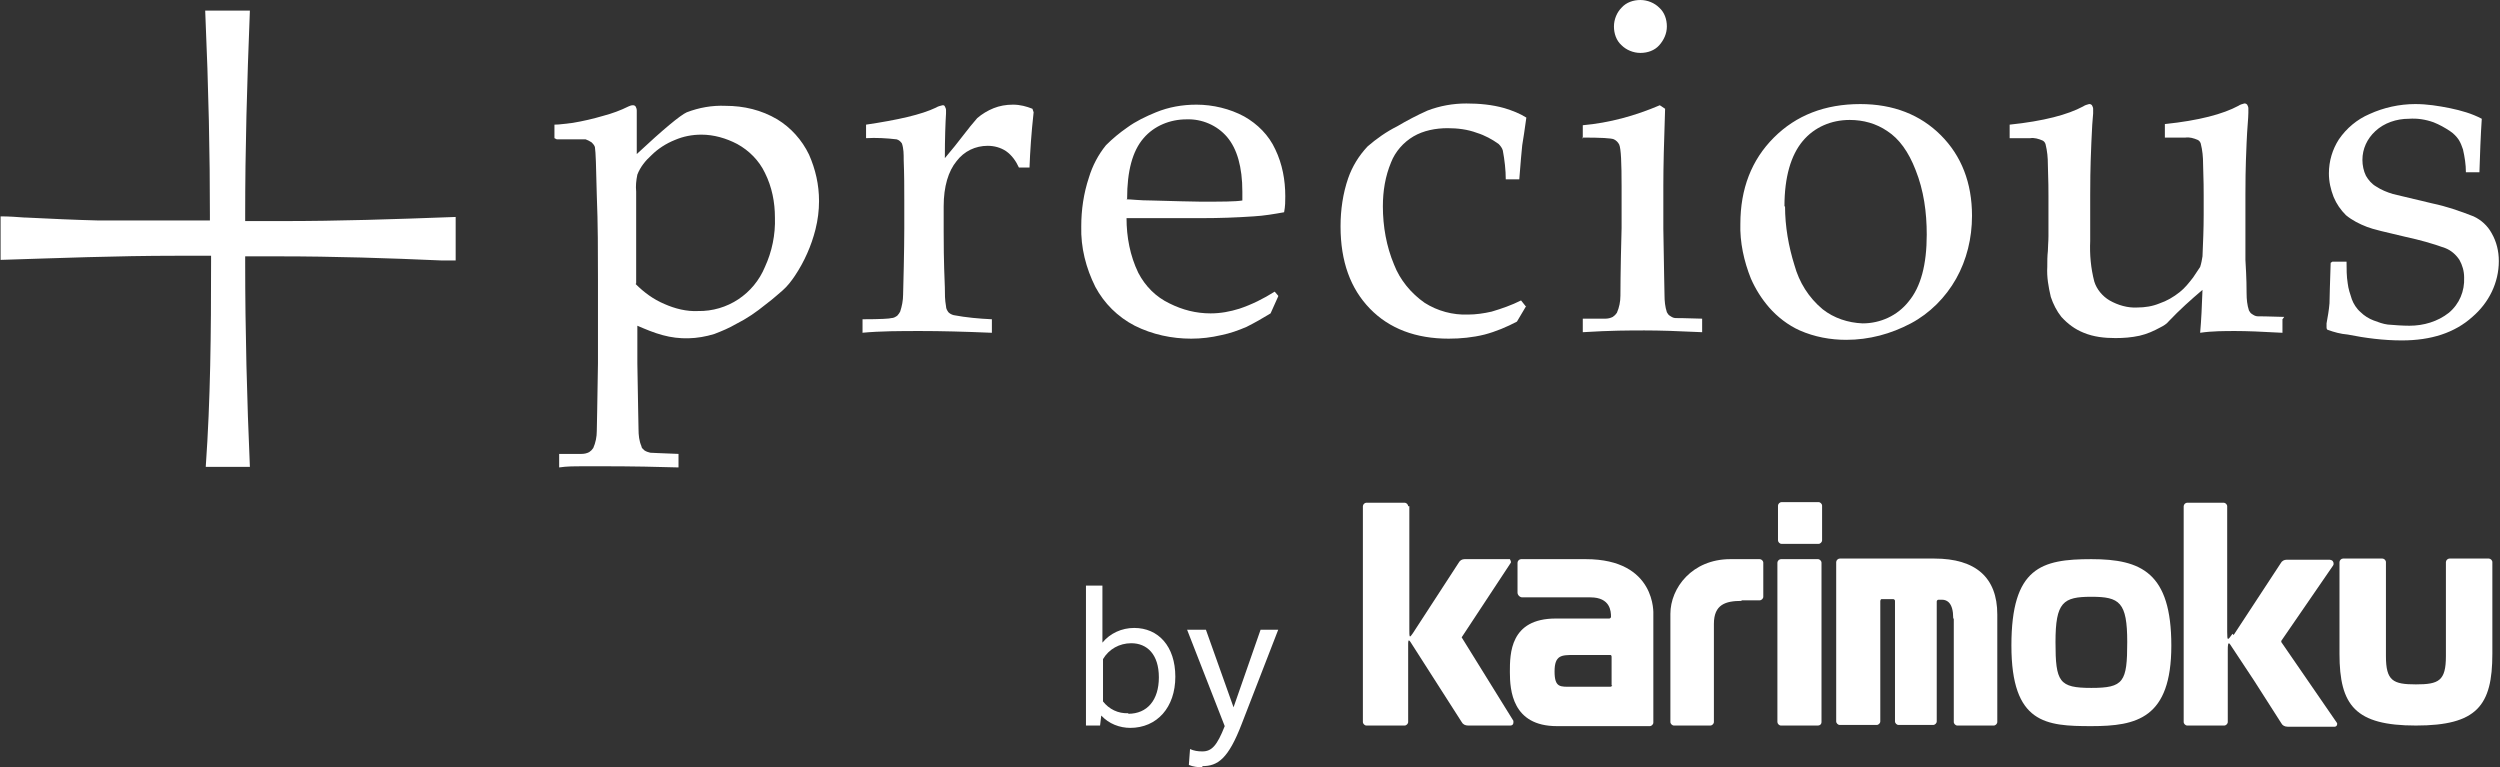
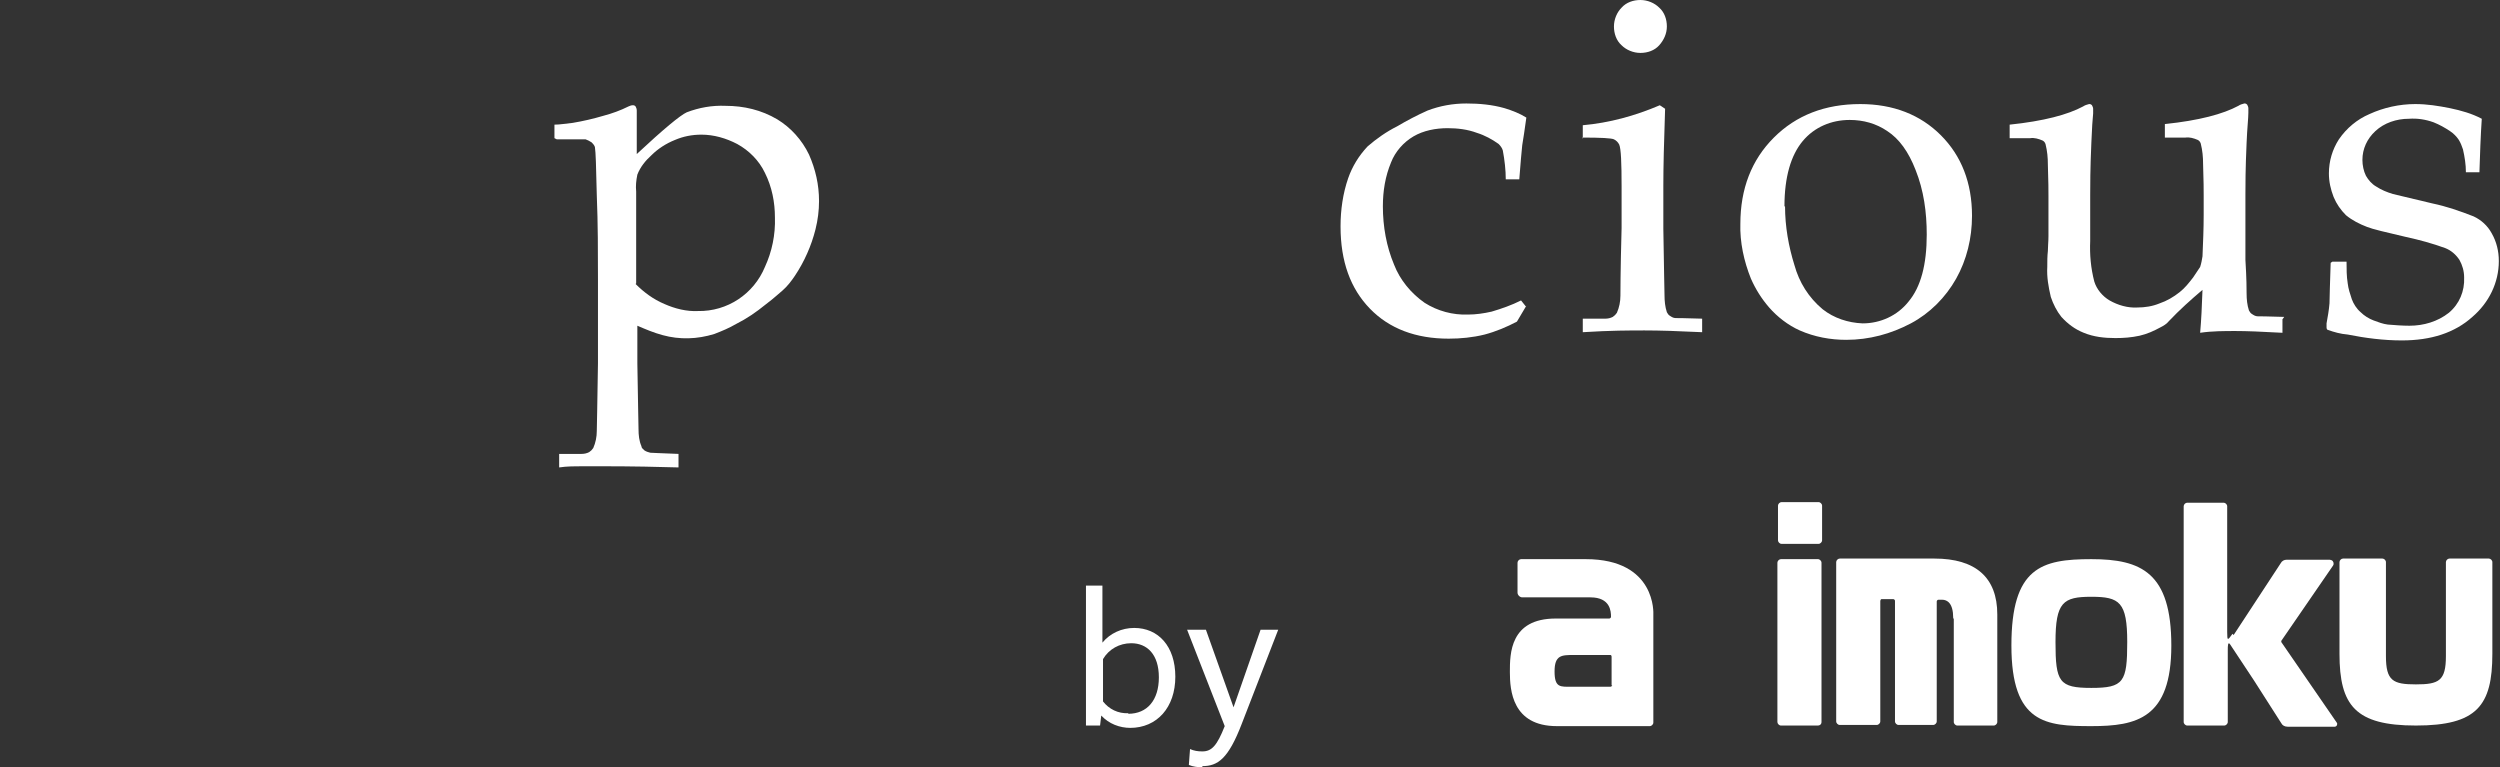
<svg xmlns="http://www.w3.org/2000/svg" id="_グループ_402" data-name="グループ 402" version="1.1" viewBox="0 0 425.2 130.5">
  <rect x="0" y="0" width="425.2" height="130.5" fill="#333333" stroke="none" />
  <defs>
    <style>
      .cls-1 {
        clip-path: url(#clippath);
      }

      .cls-2 {
        fill: none;
      }

      .cls-2, .cls-3 {
        stroke-width: 0px;
      }

      .cls-3 {
        fill: #fff;
      }
    </style>
    <clipPath id="clippath">
      <rect class="cls-2" width="425.2" height="130.5" />
    </clipPath>
  </defs>
  <g class="cls-1">
    <g id="_グループ_401" data-name="グループ 401">
      <path id="_パス_374" data-name="パス 374" class="cls-3" d="M94.3,23.5v-2.3c1,0,2-.2,3.1-.3,1.8-.3,3.5-.7,5.2-1.2,1.5-.4,2.9-.9,4.3-1.6.2-.1.5-.2.7-.2.2,0,.3,0,.5.2.1.2.2.4.2.7,0,.1,0,.5,0,1,0,.8,0,1.5,0,2.1v4.3c4.5-4.2,7.4-6.6,8.5-7.1,2.1-.8,4.3-1.2,6.6-1.1,3.1,0,6.1.7,8.8,2.3,2.3,1.4,4.2,3.5,5.4,6,1.1,2.5,1.7,5.1,1.7,7.9,0,1.6-.2,3.2-.6,4.8-.7,2.8-1.9,5.5-3.5,7.9-.6.9-1.3,1.8-2.1,2.5-.4.3-1.3,1.2-2.9,2.4-1.6,1.3-3.2,2.4-5,3.3-1.2.7-2.4,1.2-3.7,1.7-2.9.9-5.9,1-8.8.2-1.5-.4-2.9-1-4.3-1.6v6.4c.1,6.8.2,10.5.2,11.2,0,1,.1,2,.5,2.9,0,.3.3.5.5.7.3.2.6.3,1,.4.2,0,1.8.1,4.8.2v2.3c-3.3-.1-7.8-.2-13.3-.2s-5.4,0-7,.2v-2.3h3.8c.5,0,.9-.1,1.3-.3.3-.2.5-.4.7-.7.4-.9.6-1.9.6-2.9,0-.3.1-4.2.2-11.5v-14.3c0-4.6,0-9.4-.2-14.3-.1-4.9-.2-7.5-.3-8,0-.4-.3-.7-.6-1-.3-.2-.7-.4-1-.5h-4.9ZM108.1,48.3c1.4,1.4,3,2.6,4.9,3.4,1.8.8,3.8,1.3,5.7,1.2,5,.1,9.5-2.9,11.4-7.5,1.2-2.6,1.8-5.5,1.7-8.4,0-2.6-.5-5.2-1.7-7.6-1-2.1-2.7-3.8-4.7-4.9-1.9-1-4-1.6-6.1-1.6-1.6,0-3.1.3-4.5.9-1.5.6-2.9,1.5-4,2.6-1,.9-1.9,2-2.4,3.3-.2,1-.3,1.9-.2,2.9v15.6Z" />
-       <path id="_パス_375" data-name="パス 375" class="cls-3" d="M146.7,56.6v-2.3c3,0,4.7-.1,4.9-.2.4,0,.7-.2,1-.4.2-.2.4-.5.5-.7.3-.9.5-1.9.5-2.9.2-7.2.2-10.9.2-11.2v-4.8c0-2.1,0-4.4-.1-6.9,0-1,0-1.9-.3-2.8-.2-.3-.5-.6-.9-.7-1.7-.2-3.5-.3-5.2-.2v-2.3c5.4-.8,9.4-1.7,11.9-2.9.3-.2.7-.3,1.1-.4.2,0,.3,0,.4.2.1.2.2.4.2.6,0,.2,0,.4,0,.6-.1,1.6-.2,4.2-.2,7.6,1.2-1.4,2.3-2.8,3.3-4.1.7-.9,1.4-1.8,2.2-2.7.8-.7,1.8-1.3,2.8-1.7,1-.4,2.1-.6,3.3-.6,1.2,0,2.3.3,3.3.7l.2.6c-.4,3.6-.6,6.7-.7,9.4h-1.8c-.5-1.1-1.2-2.1-2.2-2.8-.9-.6-2-.9-3.1-.9-2.1,0-4,.9-5.3,2.6-1.4,1.7-2.2,4.3-2.2,7.7v4.1c0,1.8,0,5,.2,9.7,0,1.1,0,2.1.2,3.2,0,.4.2.7.4,1,.2.2.5.4.9.5,2.1.4,4.3.6,6.5.7v2.3c-4.7-.2-8.7-.3-12.1-.3s-6.8,0-10,.3" />
-       <path id="_パス_376" data-name="パス 376" class="cls-3" d="M217.4,50.4l-1.3,2.9c-1.3.8-2.7,1.6-4.1,2.3-1.4.6-2.8,1.1-4.3,1.4-1.7.4-3.4.6-5.1.6-3.3,0-6.6-.7-9.6-2.2-2.9-1.5-5.2-3.8-6.7-6.6-1.6-3.2-2.5-6.7-2.4-10.3,0-2.8.4-5.6,1.3-8.3.6-2,1.6-3.9,2.9-5.5,1.1-1.1,2.3-2.1,3.6-3,1.5-1.1,3.2-1.9,4.9-2.6,2.2-.9,4.5-1.3,6.9-1.3,2.8,0,5.7.7,8.1,2,2.3,1.3,4.2,3.2,5.3,5.6,1.2,2.5,1.7,5.2,1.7,8,0,.8,0,1.7-.2,2.7-1.7.3-3.4.6-5.2.7-2.9.2-5.8.3-8.7.3h-12.9c0,3.2.6,6.4,2,9.3,1.2,2.3,3,4.1,5.3,5.2,2.2,1.1,4.5,1.7,7,1.7,1.7,0,3.3-.3,4.9-.8,2.1-.7,4.1-1.7,6-2.9l.6.7ZM191.6,33.9c.8,0,2.2.2,4.3.2,4,.1,6.8.2,8.3.2,3.6,0,5.9,0,7.1-.2,0-.6,0-1.1,0-1.5,0-4.2-.9-7.3-2.6-9.3-1.7-2-4.3-3.1-6.9-3-2.8,0-5.5,1.1-7.3,3.2-1.9,2.2-2.8,5.6-2.8,10.3" />
      <path id="_パス_377" data-name="パス 377" class="cls-3" d="M259.6,52l-1.6,2.7c-1.7.9-3.6,1.7-5.5,2.2-2,.5-4.1.7-6.1.7-5.6,0-10.1-1.7-13.4-5.1s-5-8-5-14c0-2.8.4-5.6,1.3-8.2.7-2,1.8-3.8,3.3-5.4,1.5-1.3,3.2-2.5,5-3.4,1.7-1,3.4-1.9,5.2-2.7,2.1-.8,4.3-1.2,6.6-1.2,2.2,0,4.4.2,6.5.8,1.3.4,2.6.9,3.7,1.6-.3,2.1-.5,3.6-.7,4.7-.1,1.1-.3,3-.5,5.8h-2.3c0-1.6-.2-3.3-.5-4.9-.1-.4-.4-.8-.7-1.1-1.1-.8-2.4-1.5-3.7-1.9-1.6-.6-3.3-.8-5-.8-2,0-4.1.4-5.8,1.4-1.7,1-3.1,2.6-3.8,4.4-1,2.4-1.4,4.9-1.4,7.5,0,3.4.6,6.8,1.9,9.9,1,2.6,2.9,4.9,5.2,6.5,2.2,1.4,4.8,2.1,7.4,2,1.3,0,2.7-.2,4-.5,1.7-.5,3.4-1.1,5-1.9l.8,1Z" />
      <path id="_パス_378" data-name="パス 378" class="cls-3" d="M269.2,23.6v-2.3c4.5-.4,8.9-1.6,13.1-3.4l.9.6c-.2,5.7-.3,10.1-.3,13.1v7.3c.1,7,.2,10.7.2,11.3,0,1,.1,2,.4,2.9.1.2.3.5.5.6.3.2.6.4,1,.4.2,0,1.6,0,4.5.1v2.3c-4.1-.2-7.3-.3-9.8-.3s-5.7,0-10.5.3v-2.3h3.8c.5,0,.9-.1,1.3-.3.3-.2.5-.4.7-.7.4-.9.6-1.9.6-2.9,0-.3,0-4.2.2-11.5v-7.1c0-4-.1-6.4-.4-7.1-.2-.4-.5-.7-.9-.9-.4-.2-2.2-.3-5.4-.3M279,0c1.2,0,2.4.5,3.2,1.3.9.8,1.3,2,1.3,3.2,0,1.2-.5,2.3-1.3,3.2-.8.9-2,1.3-3.2,1.3-1.2,0-2.4-.5-3.2-1.3-.9-.8-1.3-2-1.3-3.2,0-1.2.5-2.4,1.3-3.2.8-.9,2-1.3,3.2-1.3" />
      <path id="_パス_379" data-name="パス 379" class="cls-3" d="M296,38.1c0-6,1.9-10.9,5.7-14.7s8.7-5.7,14.7-5.7c5.6,0,10.2,1.8,13.7,5.3,3.5,3.5,5.3,8.1,5.3,13.7,0,3.8-.9,7.5-2.7,10.7-1.8,3.2-4.5,5.9-7.7,7.6-3.4,1.8-7.1,2.8-11,2.8-2.7,0-5.4-.5-7.9-1.6-2-.9-3.8-2.3-5.2-3.9-1.3-1.5-2.3-3.1-3.1-4.9-1.2-3-1.9-6.2-1.8-9.4M303.6,35.1c0,3.4.6,6.8,1.6,10,.8,2.9,2.4,5.5,4.8,7.5,1.9,1.5,4.3,2.3,6.8,2.4,3,0,5.9-1.3,7.8-3.7,2.1-2.5,3.1-6.3,3.1-11.4,0-3.8-.5-7.5-1.9-11-1.2-3.1-2.8-5.3-4.8-6.6-1.9-1.3-4.1-1.9-6.4-1.9-3.1,0-6,1.2-8,3.6-2,2.4-3.1,6.1-3.1,11.1" />
      <path id="_パス_380" data-name="パス 380" class="cls-3" d="M388.2,54.3v2.3c-3.5-.2-6.2-.3-8-.3s-4,0-6,.3c.2-2.2.3-4.6.4-7.3-2,1.7-3.9,3.4-5.7,5.3-.4.5-.9.8-1.5,1.1-1.1.6-2.2,1.1-3.5,1.4-1.4.3-2.7.4-4.1.4-1.9,0-3.7-.2-5.4-.9-1.5-.6-2.7-1.5-3.8-2.7-.8-1-1.4-2.2-1.8-3.4-.4-1.7-.7-3.4-.6-5.1,0-.9,0-1.8.1-2.7,0-.8.1-1.6.1-2.5v-6.9c0-.7,0-2.5-.1-5.3,0-1.2-.1-2.3-.4-3.5-.1-.3-.3-.5-.5-.6-.7-.3-1.4-.5-2.1-.4-1.5,0-2.6,0-3.5,0v-2.3c5.8-.6,9.9-1.7,12.5-3.1.3-.2.6-.3,1-.4.2,0,.3,0,.5.2.1.2.2.4.2.6,0,.2,0,.5,0,.8-.1.9-.2,2.5-.3,4.9-.2,4.5-.2,7.5-.2,9v7.8c-.1,2.3.1,4.6.7,6.9.4,1.3,1.4,2.5,2.6,3.2,1.4.8,3.1,1.3,4.7,1.2,1.3,0,2.6-.2,3.8-.7,1.2-.4,2.4-1.1,3.4-1.9.9-.7,1.6-1.6,2.3-2.5.4-.6.8-1.2,1.2-1.8.2-.6.3-1.2.4-1.8.1-2.4.2-4.7.2-7v-3.4c0-.7,0-2.5-.1-5.3,0-1.2-.1-2.3-.4-3.5-.1-.3-.3-.5-.5-.6-.7-.3-1.4-.5-2.1-.4-1.5,0-2.6,0-3.5,0v-2.3c5.8-.6,9.9-1.7,12.5-3.1.3-.2.6-.3,1-.4.2,0,.3,0,.5.2.1.2.2.4.2.6,0,.2,0,.5,0,.8,0,.9-.2,2.6-.3,5.1-.2,4.4-.2,7.3-.2,8.8v11.1c.2,3.2.2,5.1.2,5.7,0,1,.1,2,.4,2.9.1.2.3.5.5.6.3.2.6.4,1,.4.2,0,1.6,0,4.5.1" />
      <path id="_パス_381" data-name="パス 381" class="cls-3" d="M396.7,44.5h2.4c0,1.2,0,2.5.2,3.7.1.9.4,1.8.7,2.7.3.8.8,1.6,1.5,2.2.6.6,1.4,1.1,2.2,1.4.8.3,1.6.6,2.4.7,1.2.1,2.5.2,3.7.2,2.4,0,4.8-.7,6.7-2.2,1.8-1.5,2.7-3.7,2.6-6,0-1.1-.3-2.1-.8-3-.6-.9-1.4-1.6-2.4-2-2.2-.8-4.4-1.4-6.7-1.9-3.4-.8-5.6-1.3-6.6-1.7-1.3-.5-2.5-1.1-3.6-2-.9-.9-1.6-1.9-2.1-3.1-.5-1.3-.8-2.6-.8-4,0-2.1.6-4.1,1.7-5.8,1.3-1.9,3.1-3.4,5.2-4.3,2.4-1.1,5.1-1.7,7.8-1.7,2,0,3.9.3,5.9.7,1.9.4,3.7.9,5.4,1.8-.2,3-.3,6-.4,9.1h-2.3c0-1.3-.2-2.6-.5-3.9-.2-.6-.4-1.1-.7-1.6-.4-.6-.9-1.1-1.5-1.5-.9-.6-1.8-1.1-2.8-1.5-1.4-.5-2.8-.7-4.2-.6-2.1,0-4.2.7-5.7,2.1-1.4,1.3-2.2,3-2.2,4.9,0,.9.2,1.9.6,2.7.4.7,1,1.4,1.7,1.8.9.6,1.9,1,2.9,1.3l6.7,1.6c2.4.5,4.7,1.3,7,2.2,1.3.6,2.4,1.6,3.1,2.9.8,1.4,1.2,3,1.2,4.7,0,3.7-1.7,7.1-4.5,9.5-3,2.7-7,4-12,4-3.1,0-6.2-.4-9.2-1-1.2-.1-2.3-.4-3.4-.8-.1,0-.2-.2-.2-.4,0-.2,0-.5,0-.7.2-1.1.4-2.2.5-3.4,0-1.1.1-3.4.2-6.9" />
-       <path id="_パス_382" data-name="パス 382" class="cls-3" d="M35,79.3c.8-11.4.9-22.5.9-34.8v-1h-1c-1.7,0-3.3,0-5,0-10,0-20.1.4-29.8.7v-7.4c1.4,0,2.8.1,4.1.2h.2c4.1.2,8.3.4,12.4.5,2,0,4.2,0,6.9,0s3.3,0,4.9,0h.5c1.8,0,3.7,0,5.6,0h1v-1c0-10.1-.2-20.8-.8-34.7h7.6c-.5,12.7-.8,23.5-.8,34.8v1s1,0,1,0c1.8,0,3.6,0,5.4,0,9.5,0,18.6-.3,29.4-.7v7.4h-2.4c-9-.4-18.3-.7-27.6-.7s-3.2,0-4.8,0h-1v1c0,11.7.3,23.4.8,34.8h-7.5Z" />
-       <path id="_パス_383" data-name="パス 383" class="cls-3" d="M239.5,86.1c0-.3-.3-.6-.6-.6h-6.5c-.3,0-.6.3-.6.6v36.7c0,.3.3.6.6.6h6.5c.3,0,.6-.3.6-.6v-13.2c0-.5,0-1,.4-.4l8.7,13.6c.2.4.6.6,1.1.6h7.2c.3,0,.5-.2.5-.5,0,0,0-.2,0-.3l-8.8-14.2s0,0,0,0c0,0,0,0,0,0l8.3-12.6c.2-.2,0-.5-.1-.7,0,0-.2,0-.3,0h-7.4c-.4,0-.8.2-1,.6l-7.8,12c-.6.9-.6.7-.6-.7v-20.9Z" />
      <path id="_パス_384" data-name="パス 384" class="cls-3" d="M379.7,107.8c-.8,1.1-.9,1.3-.9-.3v-21.4c0-.3-.3-.6-.6-.6h-6.2c-.3,0-.6.3-.6.6v36.7c0,.3.3.6.6.6h6.3c.3,0,.6-.3.6-.6v-12.3c0-.5,0-1.5.4-.9l4.1,6.2,4.6,7.2c.2.4.6.6,1.1.6h8c.2,0,.4-.2.4-.4,0,0,0-.2,0-.2l-9.5-13.8c0,0,0-.1,0-.2l8.8-12.8c.2-.3.1-.7-.2-.9-.1,0-.2-.1-.4-.1h-7.3c-.4,0-.8.2-1,.6l-8,12.2Z" />
      <path id="_パス_385" data-name="パス 385" class="cls-3" d="M269.8,95.1h-11.1c-.3,0-.6.3-.6.6v5.1c0,.4.4.8.8.8h11.6c3.4,0,3.5,2.4,3.5,3.3,0,.1-.1.3-.3.3h-9.1c-7.8,0-7.8,6-7.8,9.1s.4,9.2,8,9.2h15.8c.3,0,.6-.3.6-.6h0v-18.4s.6-9.4-11.5-9.4M274.2,116.5c0,.1-.1.3-.3.3,0,0,0,0,0,0h-6.6c-1.9,0-2.9.2-2.9-2.6s1.2-2.8,3.3-2.8,5.2,0,6.2,0c.1,0,.2.1.2.3v4.9Z" />
-       <path id="_パス_386" data-name="パス 386" class="cls-3" d="M296.2,102.1h3.1c.3,0,.6-.3.6-.6v-5.8c0-.3-.3-.6-.6-.6h-5c-6.5,0-10.2,4.9-10.2,9.3v18.4c0,.3.3.6.6.6h6.2c.3,0,.6-.3.6-.6v-16.7c0-3.3,2-3.9,4.7-3.9" />
      <path id="_パス_387" data-name="パス 387" class="cls-3" d="M332.3,105.3v17.5c0,.3.3.6.6.6h6.2c.3,0,.6-.3.6-.6v-18.3c0-6.3-3.7-9.5-10.7-9.5h-16.1c-.3,0-.6.3-.6.6v27.1c0,.3.3.6.6.6h6.3c.3,0,.6-.3.6-.6v-20.5c0-.1.1-.3.2-.3h2c.1,0,.3.1.3.3v20.5c0,.3.3.6.6.6h5.9c.3,0,.6-.3.6-.6v-20.4c0-.1.1-.3.3-.3h.6c.9,0,1.9.6,1.9,3.1" />
      <path id="_パス_388" data-name="パス 388" class="cls-3" d="M355.7,95.1c-8.5,0-13.6,1.4-13.6,14.7s5.9,13.7,13.6,13.7,13.6-1.3,13.6-13.7-5.1-14.7-13.6-14.7M355.7,117c-5.5,0-6.1-1-6.1-7.8s1.3-7.7,6.1-7.7,6.1.9,6.1,7.7-.6,7.8-6.1,7.8" />
      <path id="_パス_389" data-name="パス 389" class="cls-3" d="M410.9,123.4c10.4,0,13-3.4,13-12.2v-15.6c0-.3-.3-.6-.6-.6h-6.7c-.3,0-.6.3-.6.6v16c0,4.2-1.2,4.8-5.1,4.8s-5.1-.6-5.1-4.8v-16c0-.3-.3-.6-.6-.6h-6.7c-.3,0-.6.3-.6.6v15.6c0,8.8,2.7,12.2,13,12.2" />
      <path id="_パス_390" data-name="パス 390" class="cls-3" d="M302.3,122.8v-27.1c0-.3.3-.6.6-.6h6.3c.3,0,.6.3.6.6h0v27.1c0,.4-.3.6-.6.6h-6.3c-.3,0-.6-.3-.6-.6" />
      <path id="_パス_391" data-name="パス 391" class="cls-3" d="M303,85.4h6.3c.3,0,.6.3.6.6v5.9c0,.3-.3.6-.6.6h-6.3c-.3,0-.6-.3-.6-.6v-5.9c0-.3.3-.6.6-.6" />
      <path id="_パス_392" data-name="パス 392" class="cls-3" d="M192.3,123.8c-1.9,0-3.7-.7-5-2.1l-.2,1.7h-2.4v-23.8h2.8v9.7c1.3-1.6,3.3-2.5,5.4-2.5,4.1,0,7,3.1,7,8.3s-3.1,8.7-7.7,8.7M191.9,121.4c3.2,0,5.2-2.3,5.2-6.2s-2-5.8-4.7-5.8c-2,0-3.8,1-4.8,2.7v7.2c1,1.3,2.6,2.1,4.3,2" />
      <path id="_パス_393" data-name="パス 393" class="cls-3" d="M204.5,130.5c-.8,0-1.6-.1-2.3-.4l.2-2.7c.7.3,1.3.4,2.1.4,1.6,0,2.5-1,3.8-4.3l-6.4-16.4h3.2l4.7,13.2,4.6-13.2h3l-6.2,16c-2.3,6-4.1,7.2-6.7,7.2" />
    </g>
  </g>
</svg>